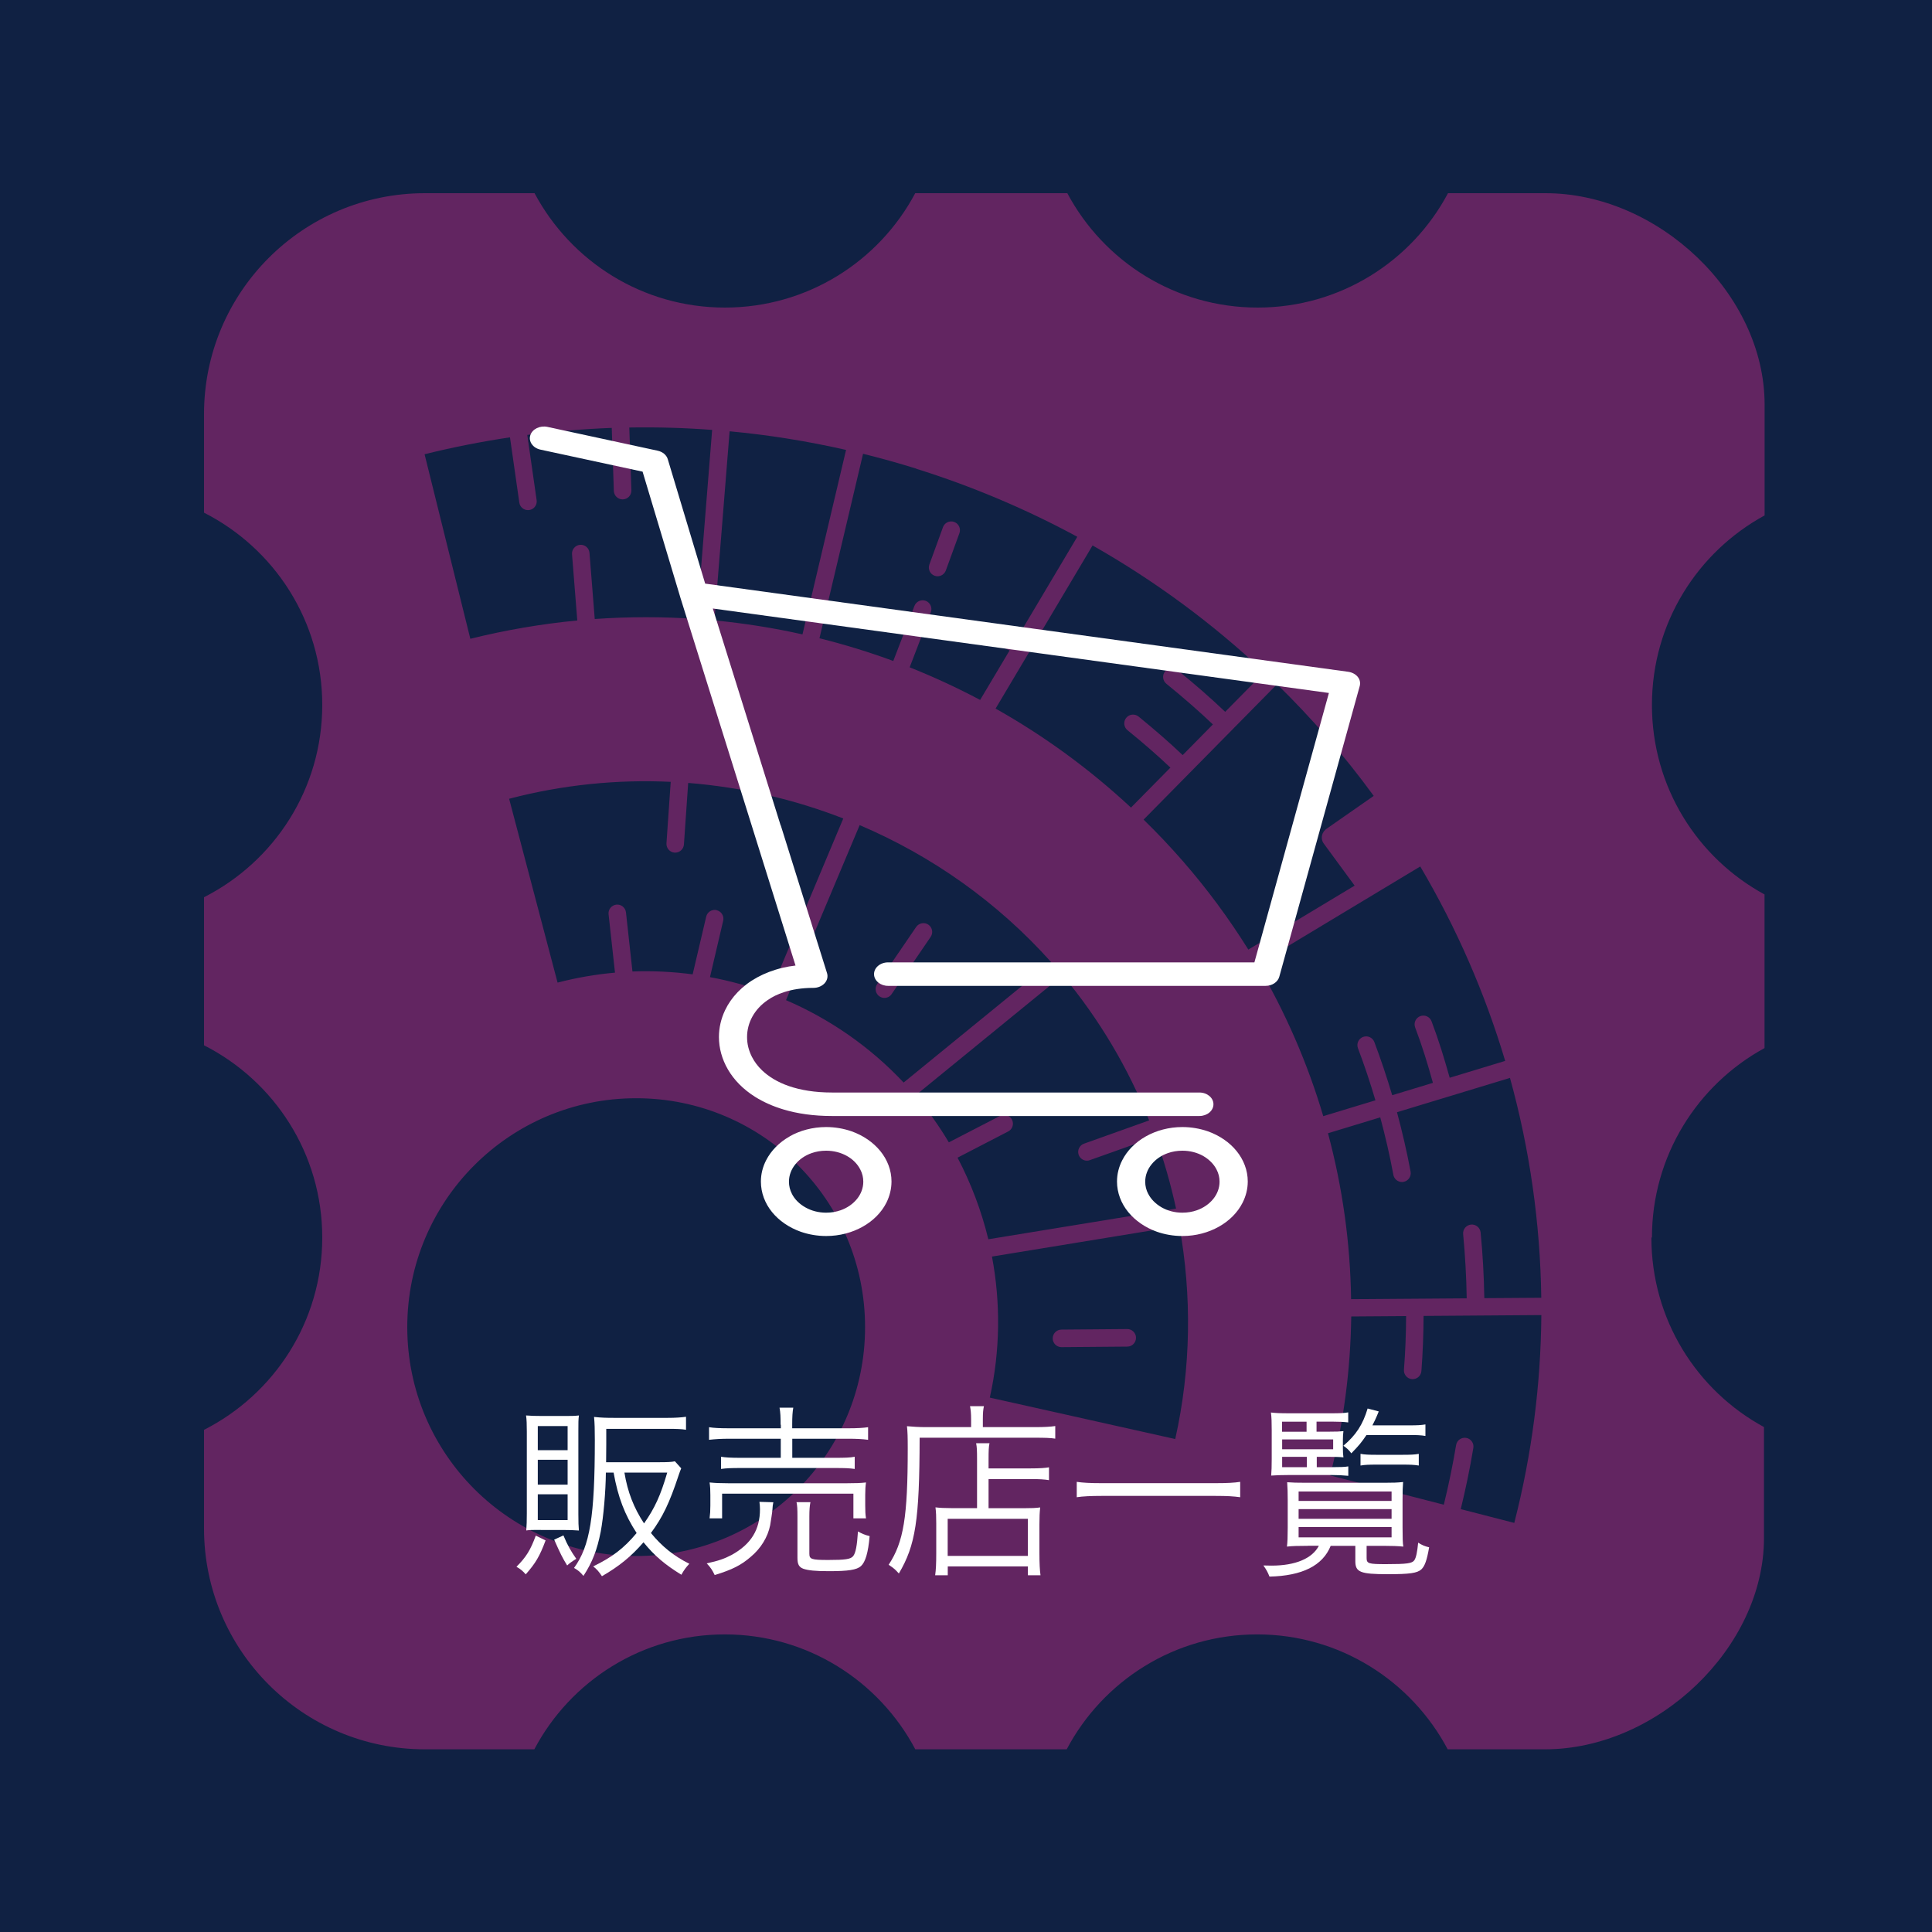
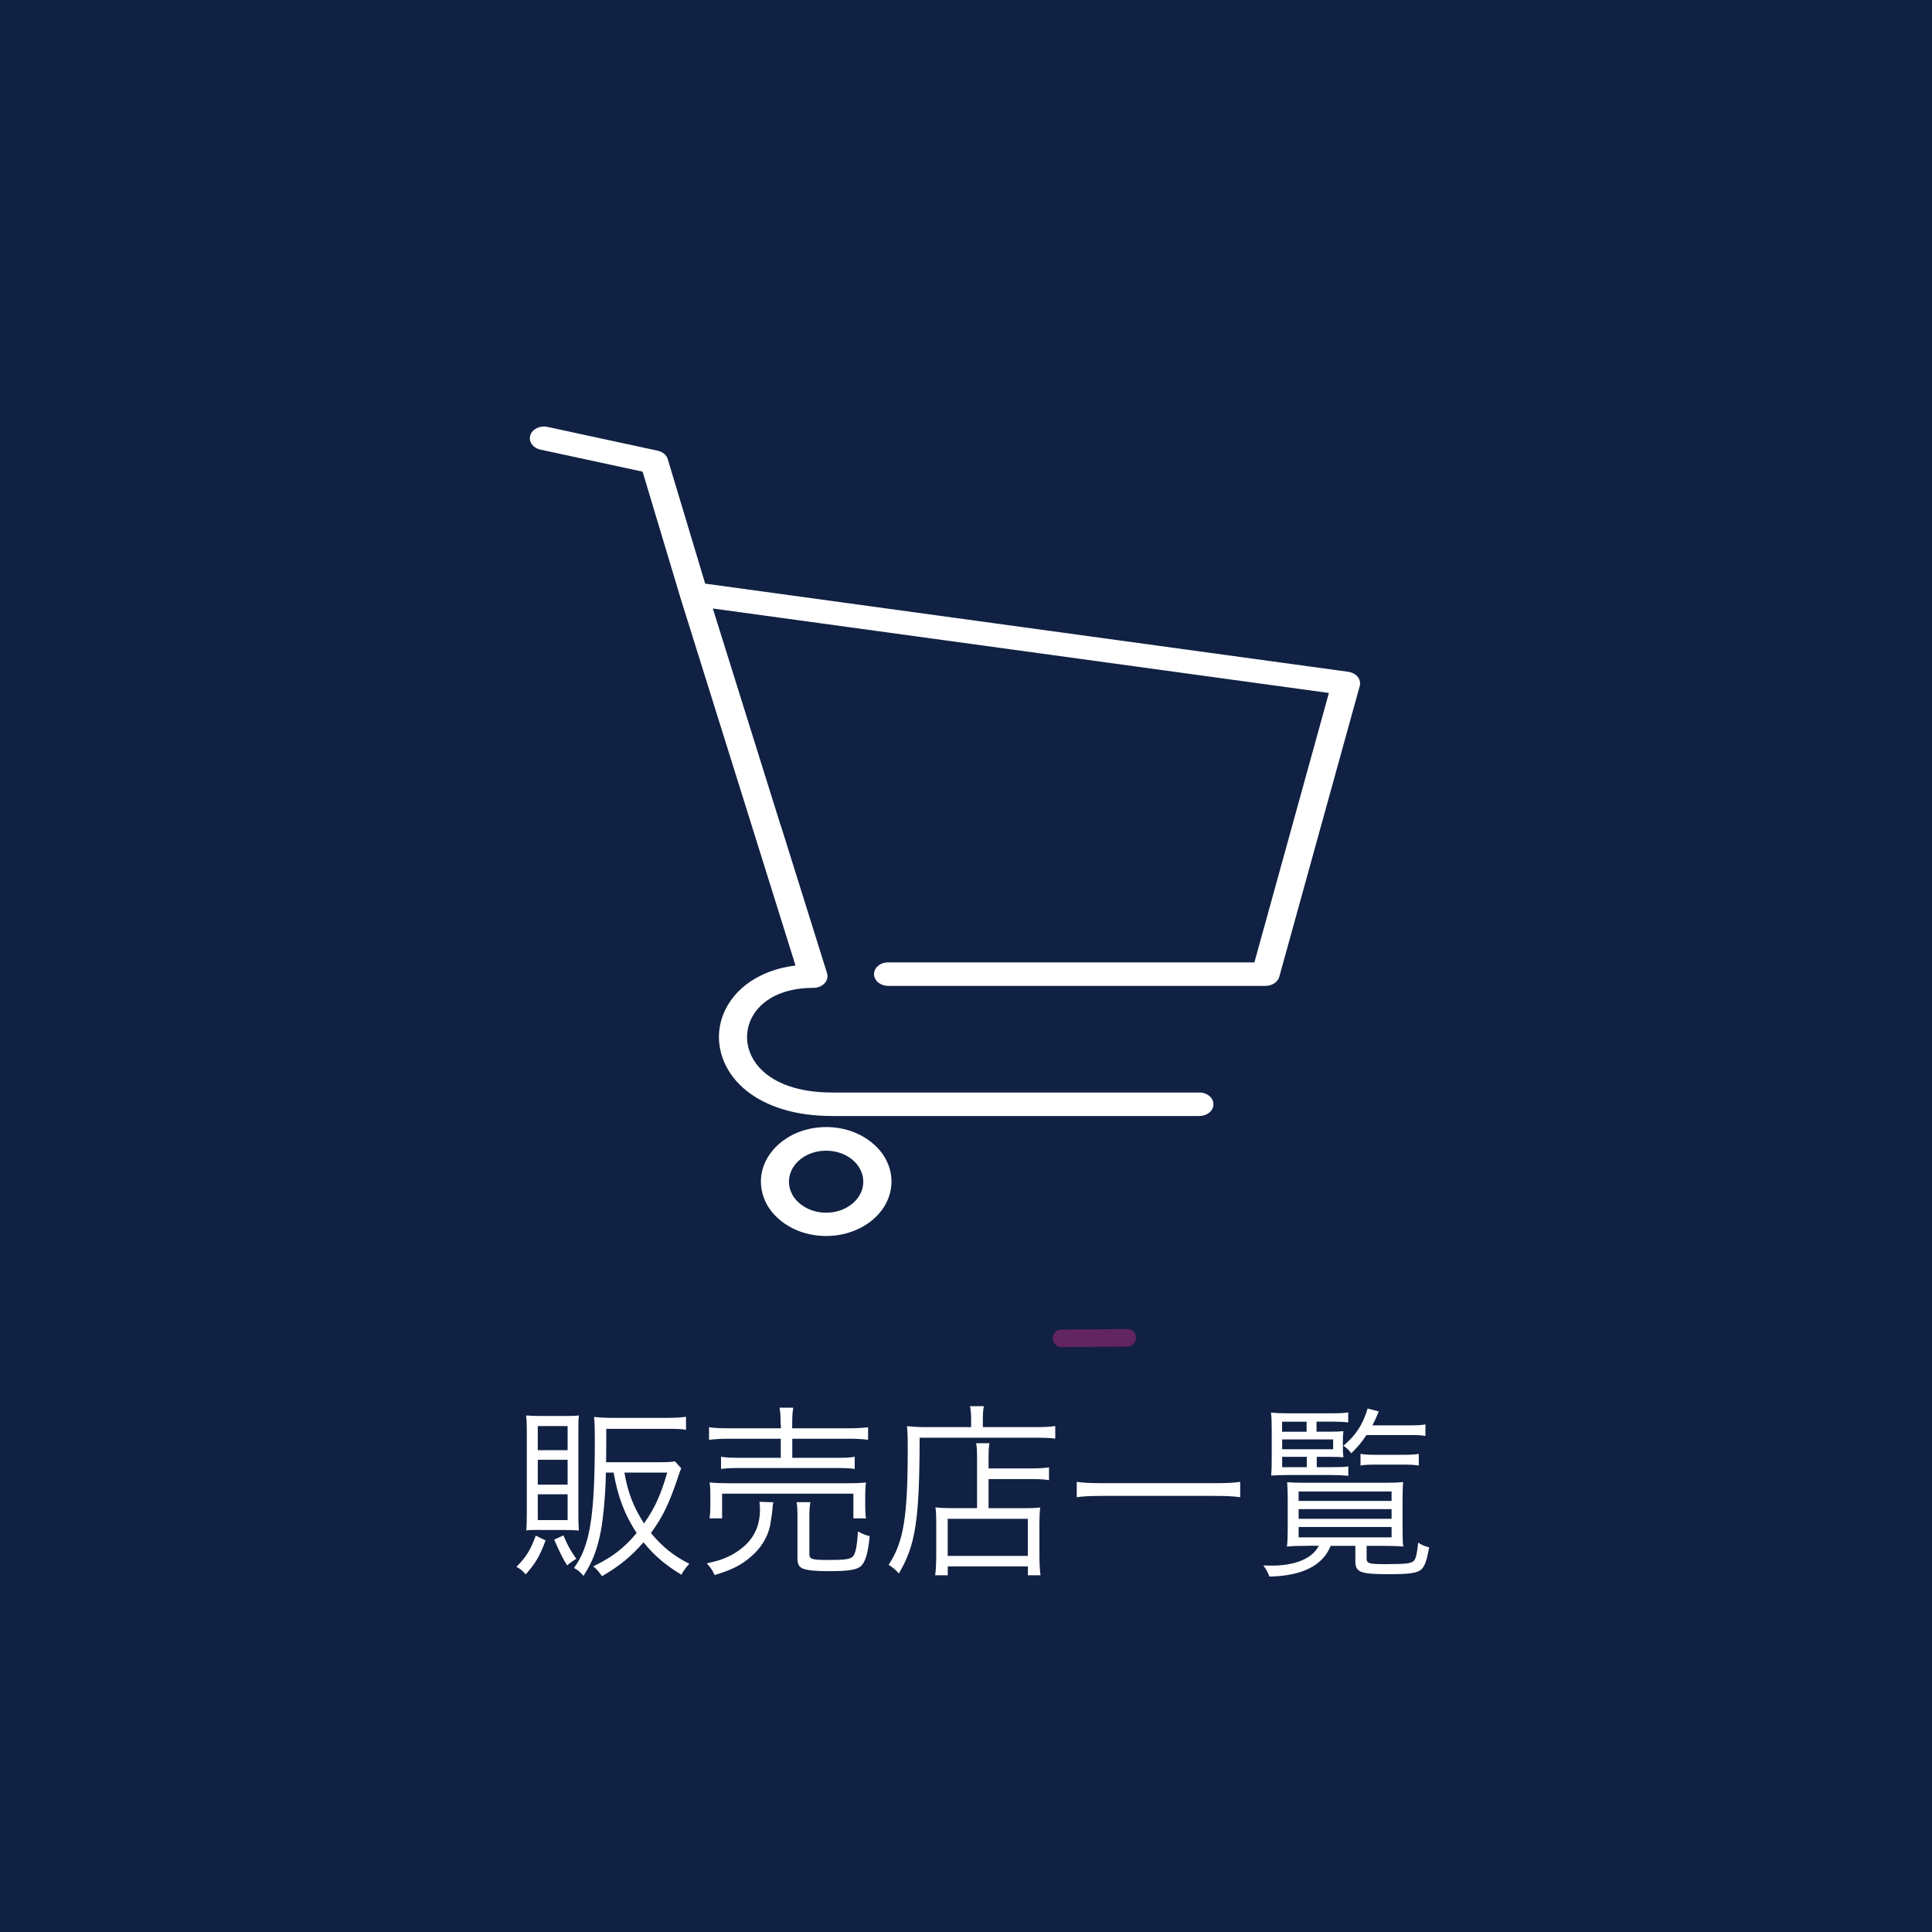
<svg xmlns="http://www.w3.org/2000/svg" id="a" viewBox="0 0 250 250">
  <defs>
    <style>.b{opacity:.7;}.c{fill:#85276d;}.c,.d,.e{stroke-width:0px;}.d{fill:#102143;}.e{fill:#fff;}</style>
  </defs>
  <rect class="d" width="250" height="250" />
  <g class="b">
-     <path class="c" d="M228.34,66.7v-14.35c0-14.32-13.78-27.35-28.35-27.35h-12.62c-4.68,8.81-13.96,14.8-24.63,14.8s-19.93-5.99-24.63-14.8h-19.68c-4.68,8.81-13.96,14.8-24.63,14.8s-19.93-5.99-24.63-14.8h-14.19c-15.78,0-28.58,12.8-28.58,28.58v12.76c9.08,4.61,15.3,14.01,15.3,24.88s-6.22,20.27-15.3,24.88v19.16c9.08,4.61,15.3,14.01,15.3,24.88s-6.22,20.27-15.3,24.88v12.76c0,15.78,12.8,28.58,28.58,28.58h14.16c4.68-8.85,13.96-14.87,24.65-14.87s19.98,6.04,24.65,14.87h19.59c4.68-8.85,13.96-14.87,24.65-14.87s19.98,6.04,24.65,14.87h12.58c14.57,0,28.35-13.17,28.35-27.35v-14.35c-8.69-4.72-14.57-13.91-14.57-24.52h.07c0-10.58,5.9-19.79,14.57-24.52v-19.88c-8.69-4.72-14.57-13.91-14.57-24.52s5.9-19.79,14.57-24.52ZM163.62,86.96l-5.08,5.15c-1.93-1.83-3.82-3.49-6.18-5.4-.49-.4-1.2-.32-1.6.17-.4.49-.32,1.2.17,1.6,2.3,1.87,4.14,3.48,6.02,5.26l-3.91,3.97c-1.77-1.68-3.53-3.21-5.71-4.99-.49-.39-1.2-.32-1.6.17-.39.49-.32,1.2.17,1.6,2.12,1.72,3.83,3.21,5.55,4.84l-5.1,5.17c-5.37-5-11.26-9.29-17.52-12.81l12.55-21.11c8.03,4.56,15.5,10.06,22.23,16.4ZM118.57,60.66c7.25,2.27,14.22,5.22,20.83,8.8l-7.59,12.76c-.32-.16-.62-.29-.91-.43-.37-.17-.75-.34-1.17-.56-.56-.29-1.24-.07-1.53.49-.29.56-.07,1.24.49,1.53.46.24.87.42,1.26.6.23.11.46.21.69.32l-3.81,6.4c-2.96-1.57-6.01-2.98-9.12-4.22l2.74-7.13c.22-.58-.07-1.24-.65-1.47-.59-.22-1.24.07-1.47.65l-2.74,7.13c-3.12-1.15-6.31-2.13-9.55-2.94l5.64-23.87c2.31.57,4.6,1.21,6.88,1.92ZM92.74,117.77c-.61-.14-1.22.24-1.36.85l-1.75,7.46c-2.57-.34-5.18-.47-7.79-.37l-.84-7.65c-.07-.62-.63-1.07-1.25-1-.62.07-1.07.63-1,1.25l.83,7.55c-2.49.22-4.97.65-7.43,1.29l-6.27-23.79c6.91-1.81,13.96-2.52,20.91-2.19l-.55,7.95c-.04.62.43,1.17,1.05,1.21.03,0,.05,0,.08,0,.59,0,1.09-.46,1.13-1.06l.55-7.96c6.89.55,13.66,2.1,20.07,4.6l-9.53,22.67c-2.51-.94-5.09-1.65-7.72-2.14l1.71-7.3c.14-.61-.24-1.22-.85-1.36ZM94.42,55.81c5.06.47,10.09,1.28,15.06,2.41l-5.64,23.87c-3.74-.84-7.55-1.44-11.39-1.81l1.96-24.47ZM65.99,56.59l1.21,8.45c.08.57.57.97,1.12.97.05,0,.11,0,.16-.01.62-.09,1.05-.66.96-1.28l-1.21-8.44c3.63-.47,7.28-.77,10.93-.91l.27,8.15c.02.61.52,1.1,1.13,1.1.01,0,.03,0,.04,0,.63-.02,1.12-.54,1.1-1.17l-.27-8.13c3.58-.06,7.16.04,10.72.31l-1.96,24.47c-4.38-.31-8.8-.31-13.23,0l-.68-8.56c-.05-.62-.59-1.09-1.22-1.04-.62.05-1.09.6-1.04,1.22l.68,8.57c-4.61.44-9.24,1.23-13.84,2.37l-5.92-23.88c3.66-.91,7.35-1.63,11.05-2.19ZM82.32,201.35c-16.37,0-29.62-13.26-29.62-29.62s13.26-29.62,29.62-29.62,29.62,13.26,29.62,29.62-13.26,29.62-29.62,29.62ZM101.71,129.42l9.53-22.65c9.33,3.97,17.83,9.96,24.78,17.73l-19.09,15.58c-4.34-4.62-9.55-8.22-15.22-10.66ZM123.89,149.81l6.57-3.4c.56-.29.77-.97.49-1.53-.29-.56-.97-.77-1.53-.49l-6.64,3.43c-1.24-2.08-2.65-4.08-4.23-5.95-.03-.04-.06-.07-.1-.11l19.06-15.56c4.74,5.67,8.49,12.03,11.19,18.78l-8.43,3.01c-.59.21-.9.86-.69,1.45.17.46.6.75,1.07.75.13,0,.26-.02.38-.07l8.48-3.02c1.1,3.03,1.99,6.14,2.67,9.29l-24.29,3.97c-.89-3.67-2.23-7.22-3.99-10.57ZM152.07,186.19v.02s-23.99-5.36-23.99-5.36c1.35-6.05,1.41-12.27.28-18.25l24.25-3.97c1.63,9.05,1.51,18.43-.53,27.56ZM161.53,122.87c-2.49-3.99-5.31-7.82-8.46-11.43-1.63-1.87-3.33-3.67-5.09-5.38l17.27-17.52c2.21,2.16,4.33,4.41,6.37,6.75,2.17,2.49,4.22,5.06,6.14,7.7l-6.03,4.2c-.34.21-.58.54-.66.92-.08.38.01.78.25,1.08l3.97,5.41-13.76,8.28ZM162.7,124.81l21.08-12.69c4.7,7.96,8.38,16.41,10.99,25.16l-7.18,2.18c-.73-2.58-1.38-4.75-2.35-7.31-.22-.59-.88-.88-1.46-.66-.59.22-.88.88-.66,1.46.95,2.5,1.59,4.63,2.3,7.17l-5.27,1.6c-.69-2.32-1.46-4.63-2.31-6.88-.22-.59-.88-.88-1.46-.66-.59.22-.88.88-.66,1.46.84,2.21,1.59,4.47,2.26,6.74l-6.75,2.05c-2.02-6.82-4.88-13.41-8.53-19.62ZM178.6,144.57c.66,2.45,1.24,4.95,1.7,7.45.1.55.58.93,1.11.93.07,0,.14,0,.21-.02.62-.11,1.02-.71.91-1.32-.48-2.57-1.08-5.16-1.76-7.69l14.62-4.44c2.56,9.25,3.92,18.81,4.05,28.45l-7.37.05c-.05-2.84-.2-5.69-.48-8.5-.06-.62-.62-1.08-1.24-1.02-.62.06-1.08.61-1.02,1.24.26,2.74.42,5.53.46,8.3l-14.96.11c-.1-7.26-1.11-14.48-2.99-21.47l6.75-2.05ZM195.95,197.06h-.02l-6.91-1.78c.64-2.61,1.19-5.27,1.63-7.92.1-.62-.32-1.2-.93-1.3-.62-.1-1.2.32-1.3.93-.43,2.59-.97,5.18-1.59,7.72l-14.71-3.79c1.75-6.8,2.64-13.7,2.73-20.57l7.1-.05c-.01,2.31-.1,4.65-.28,6.94-.05.62.42,1.17,1.04,1.22.03,0,.06,0,.09,0,.59,0,1.08-.45,1.13-1.05.18-2.36.27-4.75.28-7.13l15.24-.11c-.07,8.98-1.22,18-3.5,26.88Z" />
    <path class="c" d="M145.87,171.98h0l-8.52.07c-.63,0-1.13.52-1.13,1.14,0,.62.51,1.13,1.13,1.13h0l8.52-.07c.63,0,1.13-.52,1.13-1.14,0-.62-.51-1.13-1.13-1.13Z" />
-     <path class="c" d="M120.13,119.65c-.52-.35-1.22-.22-1.58.3l-5.05,7.4c-.35.52-.22,1.22.3,1.58.2.13.42.2.64.2.36,0,.72-.17.94-.5l5.05-7.4c.35-.52.22-1.22-.3-1.58Z" />
-     <path class="c" d="M120.93,74.5c.13.05.26.07.39.07.46,0,.9-.29,1.07-.75l1.76-4.83c.21-.59-.09-1.24-.68-1.45-.59-.21-1.24.09-1.45.68l-1.76,4.83c-.21.59.09,1.24.68,1.45Z" />
  </g>
-   <path class="e" d="M148.27,147.05c1.35-.76,2.98-1.21,4.73-1.21,1.16,0,2.28.2,3.29.55,1.52.54,2.81,1.43,3.72,2.55.91,1.12,1.45,2.49,1.45,3.94,0,.97-.24,1.9-.67,2.75-.64,1.27-1.71,2.34-3.06,3.1-1.35.76-2.98,1.21-4.73,1.21-1.16,0-2.28-.2-3.29-.55-1.52-.54-2.8-1.43-3.72-2.55-.91-1.12-1.45-2.49-1.45-3.95,0-.97.24-1.9.67-2.74.64-1.27,1.71-2.34,3.06-3.1ZM148.57,154.46c.36.72.98,1.33,1.74,1.77.77.44,1.69.69,2.69.69.67,0,1.3-.11,1.87-.31.86-.3,1.6-.82,2.12-1.46.52-.64.82-1.41.82-2.24,0-.56-.13-1.08-.38-1.56-.36-.72-.98-1.33-1.74-1.77-.77-.43-1.69-.68-2.69-.68-.67,0-1.3.11-1.87.31-.86.3-1.6.81-2.12,1.46-.52.64-.82,1.41-.82,2.24,0,.56.13,1.08.38,1.56Z" />
  <path class="e" d="M102.17,147.05c1.34-.76,2.98-1.21,4.73-1.21,1.16,0,2.28.2,3.29.55,1.52.54,2.8,1.43,3.72,2.55.91,1.12,1.45,2.49,1.45,3.94,0,.97-.24,1.9-.66,2.75-.64,1.27-1.71,2.34-3.06,3.1-1.35.76-2.98,1.21-4.73,1.21-1.16,0-2.28-.2-3.29-.55-1.52-.54-2.81-1.43-3.72-2.55-.91-1.12-1.44-2.49-1.44-3.95,0-.97.24-1.9.67-2.74.65-1.27,1.71-2.34,3.06-3.1ZM102.46,154.46c.36.72.97,1.33,1.75,1.77.77.44,1.69.69,2.69.69.67,0,1.3-.11,1.87-.31.86-.3,1.6-.82,2.12-1.46.52-.64.82-1.41.82-2.24,0-.56-.13-1.08-.38-1.56-.36-.72-.97-1.34-1.74-1.77-.77-.43-1.69-.68-2.69-.68-.67,0-1.3.11-1.87.31-.86.3-1.6.81-2.12,1.46-.52.64-.82,1.41-.82,2.24,0,.56.13,1.08.38,1.56Z" />
  <path class="e" d="M101.03,106.8l5.99,19.13c.14.46.02.94-.32,1.31-.35.37-.87.59-1.44.59-1.49,0-2.76.21-3.83.56-.8.26-1.49.6-2.08,1.01-.88.6-1.55,1.34-2,2.16-.45.82-.68,1.72-.68,2.63s.21,1.74.63,2.57c.32.62.75,1.21,1.32,1.75.85.81,1.99,1.52,3.47,2.03,1.49.51,3.32.83,5.57.83h47.54c1.01,0,1.82.68,1.82,1.52s-.81,1.52-1.82,1.52h-47.54c-2.36,0-4.46-.3-6.29-.85-1.37-.41-2.58-.96-3.63-1.61-1.57-.98-2.76-2.21-3.54-3.55-.78-1.34-1.17-2.78-1.17-4.21,0-1.19.27-2.37.8-3.48.79-1.66,2.19-3.16,4.14-4.23.97-.53,2.08-.96,3.3-1.25.54-.13,1.1-.22,1.67-.29l-14.93-47.71s0,0,0,0h0s0-.01,0-.01l-4.86-16.19-13.22-2.85c-.97-.21-1.56-1.04-1.31-1.85.25-.81,1.25-1.3,2.22-1.09l14.26,3.08c.65.14,1.15.56,1.31,1.1l4.84,16.1,83.22,11.41c.49.07.94.31,1.22.65.28.35.37.78.26,1.19l-10.41,37.62c-.19.69-.93,1.18-1.77,1.18h-48.85c-1,0-1.82-.68-1.82-1.52s.81-1.52,1.82-1.52h47.4l9.64-34.86-79.72-10.93,8.78,28.08" />
  <path class="e" d="M70.6,199.33c-.77,2.06-1.3,2.95-2.57,4.39-.38-.43-.65-.67-1.2-.98,1.27-1.27,1.82-2.18,2.5-4.03l1.27.62ZM70,197.97c-1.13,0-1.46,0-1.9.07.05-.62.07-1.3.07-2.21v-10.56c0-.91-.02-1.61-.1-2.11.58.05,1.2.07,2.16.07h2.59c1.18,0,1.49,0,2.09-.07-.07.6-.07.84-.07,2.02v10.73c0,1.03.02,1.63.07,2.14-.7-.05-1.13-.07-1.99-.07h-2.93ZM69.59,187.65h3.86v-3.12h-3.86v3.12ZM69.59,192.11h3.86v-3.22h-3.86v3.22ZM69.59,196.7h3.86v-3.34h-3.86v3.34ZM72.91,198.69c.55,1.32.96,2.02,1.66,3.02-.55.34-.89.58-1.18.86-.62-1.01-.86-1.49-1.68-3.34l1.2-.55ZM78.4,190.55c-.02,2.42-.31,5.78-.67,7.66-.46,2.33-1.06,3.91-2.23,5.71-.46-.53-.65-.7-1.22-1.03,2.06-2.83,2.69-6.65,2.69-16.54,0-1.39-.02-2.18-.1-3,.89.1,1.61.12,2.54.12h7.01c.96,0,1.7-.05,2.35-.14v1.68c-.58-.1-1.27-.12-2.3-.12h-8.02v2.02l-.02,2.3h6.91c.98,0,1.58-.02,1.99-.12l.82.91c-.12.29-.19.46-.34.91-1.18,3.58-2.06,5.4-3.58,7.46,1.39,1.7,2.95,2.98,4.97,3.98-.43.46-.7.82-1.03,1.42-2.11-1.3-3.48-2.45-4.9-4.2-1.58,1.82-3.14,3.1-5.38,4.39-.41-.62-.67-.91-1.13-1.27,2.42-1.18,3.94-2.3,5.62-4.32-1.54-2.35-2.42-4.66-2.98-7.82h-1.01ZM80.8,190.55c.41,2.5,1.2,4.54,2.54,6.58,1.39-1.99,2.14-3.62,3-6.58h-5.54Z" />
  <path class="e" d="M100.07,194.39c-.07.36-.1.53-.12.98-.02.34-.22,1.56-.29,1.99-.31,1.54-1.2,3-2.52,4.1-1.25,1.08-2.4,1.66-4.66,2.35-.31-.65-.53-.98-1.03-1.51,1.56-.34,2.28-.6,3.24-1.1,2.5-1.39,3.65-3.26,3.65-5.9,0-.36-.02-.55-.07-.96l1.8.05ZM101.01,184.36c0-1.01-.02-1.56-.14-2.21h1.78c-.1.55-.14,1.15-.14,2.21v.46h7.2c1.25,0,1.99-.05,2.62-.14v1.63c-.72-.1-1.54-.14-2.59-.14h-7.22v2.47h5.54c1.3,0,1.97-.02,2.54-.14v1.58c-.7-.1-1.27-.12-2.54-.12h-12.24c-1.15,0-1.82.02-2.52.12v-1.58c.58.1,1.25.14,2.52.14h5.21v-2.47h-6.62c-1.15,0-1.85.05-2.66.14v-1.63c.62.1,1.37.14,2.69.14h6.6v-.46ZM91.82,196.46c.07-.53.1-.96.1-1.63v-1.37c0-.67-.02-1.1-.1-1.63.74.07,1.34.1,2.38.1h15.46c1.08,0,1.66-.02,2.4-.1-.07.5-.1.91-.1,1.61v1.37c0,.72.02,1.18.1,1.66h-1.63v-3.19h-16.99v3.19h-1.61ZM104.73,201.04c0,.72.26.82,2.45.82s2.9-.1,3.22-.5.5-1.32.62-3.19c.46.26.96.48,1.51.6-.19,2.18-.55,3.36-1.13,3.89-.55.48-1.63.65-4.13.65-1.78,0-2.69-.1-3.31-.31-.58-.22-.77-.58-.77-1.42v-5.28c0-1.03-.02-1.46-.12-1.92h1.8c-.1.5-.14,1.01-.14,1.87v4.8Z" />
  <path class="e" d="M125.66,183.64c0-.74-.05-1.22-.14-1.68h1.8c-.1.43-.14.89-.14,1.68v1.03h6.7c1.3,0,2.06-.05,2.67-.14v1.63c-.62-.1-1.34-.12-2.67-.12h-14.88c-.02,10.71-.53,13.92-2.69,17.57-.48-.53-.6-.65-1.32-1.13,1.94-2.93,2.47-6.19,2.47-15.03,0-1.51-.02-2.18-.1-2.9.77.07,1.56.12,2.52.12h5.78v-1.03ZM126.43,188.89c0-1.22-.02-1.63-.12-2.14h1.73c-.1.48-.12.89-.12,2.16v1.1h5.47c1.13,0,1.85-.05,2.35-.14v1.66c-.58-.1-1.3-.14-2.3-.14h-5.52v3.77h4.66c.91,0,1.42-.02,2.02-.1-.07.65-.1,1.22-.1,2.18v3.7c0,1.39.05,2.23.14,2.9h-1.63v-1.15h-10.37v1.15h-1.63c.1-.7.14-1.51.14-2.88v-3.82c0-.91-.02-1.46-.1-2.09.6.07,1.1.1,2.04.1h3.34v-6.26ZM122.63,201.33h10.37v-4.8h-10.37v4.8Z" />
  <path class="e" d="M160.48,193.74c-.86-.12-1.68-.17-3.17-.17h-14.79c-1.32,0-2.42.05-3.19.17v-1.99c.77.12,1.8.17,3.19.17h14.79c1.42,0,2.45-.05,3.17-.17v1.99Z" />
  <path class="e" d="M169.22,200.03c-1.13,0-2.06.02-2.69.1.07-.53.1-1.27.1-2.45v-3.58c0-.91-.02-1.58-.07-2.3.6.05,1.32.07,2.5.07h10.03c1.22,0,1.78-.02,2.47-.1-.05.65-.07,1.2-.07,2.33v3.53c0,1.27.02,2.09.1,2.5-.65-.07-1.51-.1-2.66-.1h-2.09v1.58c0,.72.26.79,2.5.79,2.74,0,3.38-.1,3.67-.5.24-.34.38-1.08.5-2.28.5.31.82.46,1.42.6-.29,1.66-.55,2.42-1.01,2.86-.53.48-1.51.62-4.32.62-3.58,0-4.22-.26-4.22-1.68v-1.99h-3.19c-1.03,2.57-3.7,3.89-7.92,3.98-.24-.6-.38-.86-.79-1.44.53.02.79.02,1.06.02,3.07,0,5.26-.91,6.12-2.57h-1.42ZM170.39,189.85h2.04c.96,0,1.61-.02,2.04-.1v1.22c-.74-.07-1.32-.1-2.04-.1h-5.83c-.84,0-1.39.02-2.11.07.05-.58.07-1.18.07-2.16v-3.7c0-1.06-.02-1.68-.1-2.3.6.07,1.18.1,2.35.1h5.47c1.03,0,1.66-.02,2.18-.12v1.3c-.6-.07-1.18-.1-2.04-.1h-2.06v1.3h1.51c1.1,0,1.49-.02,1.97-.07-.05.41-.07.7-.07,1.18v1.03c0,.53.02.79.07,1.18-.48-.05-1.15-.07-2.11-.07h-1.34v1.34ZM169.07,185.27v-1.3h-3.17v1.3h3.17ZM172.51,187.53v-1.27h-6.6v1.27h6.6ZM165.91,188.51v1.34h3.19v-1.34h-3.19ZM168.04,194.22h12.03v-1.22h-12.03v1.22ZM168.04,196.53h12.03v-1.25h-12.03v1.25ZM168.04,198.93h12.03v-1.34h-12.03v1.34ZM176.83,185.68c-.65.96-.98,1.37-1.97,2.38-.34-.46-.58-.67-1.03-.98,1.63-1.37,2.52-2.74,3.14-4.82l1.44.38c-.38.94-.55,1.27-.82,1.8h4.82c.94,0,1.44-.02,2.04-.12v1.49c-.58-.1-1.13-.12-2.04-.12h-5.59ZM176.06,188.13c.53.1,1.13.12,1.99.12h3.5c.96,0,1.49-.02,2.04-.12v1.51c-.62-.1-1.1-.12-2.04-.12h-3.46c-.91,0-1.49.02-2.04.12v-1.51Z" />
</svg>